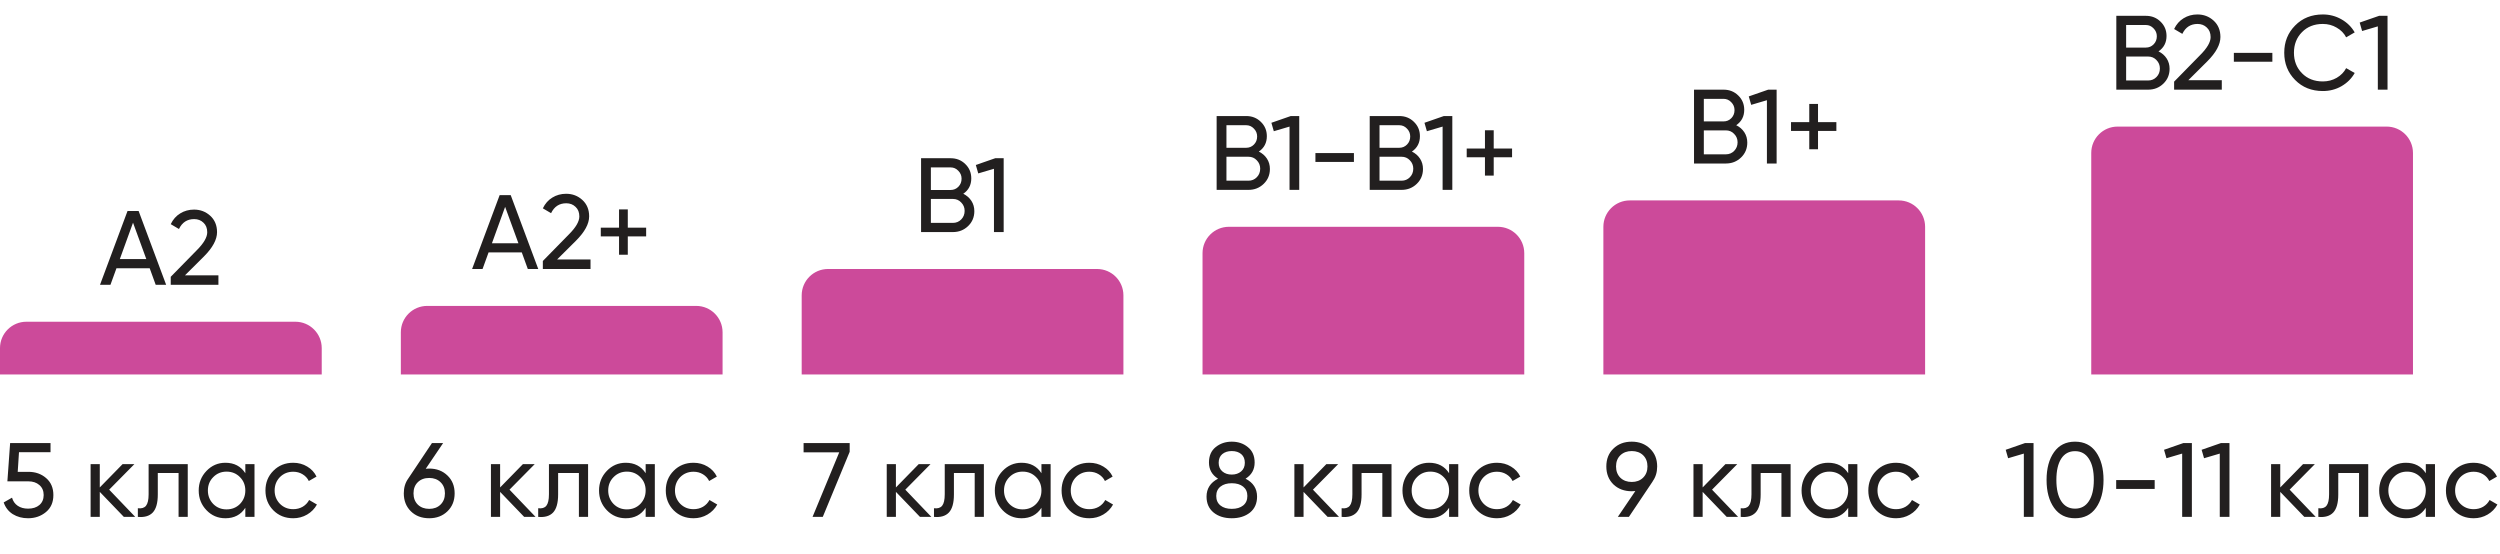
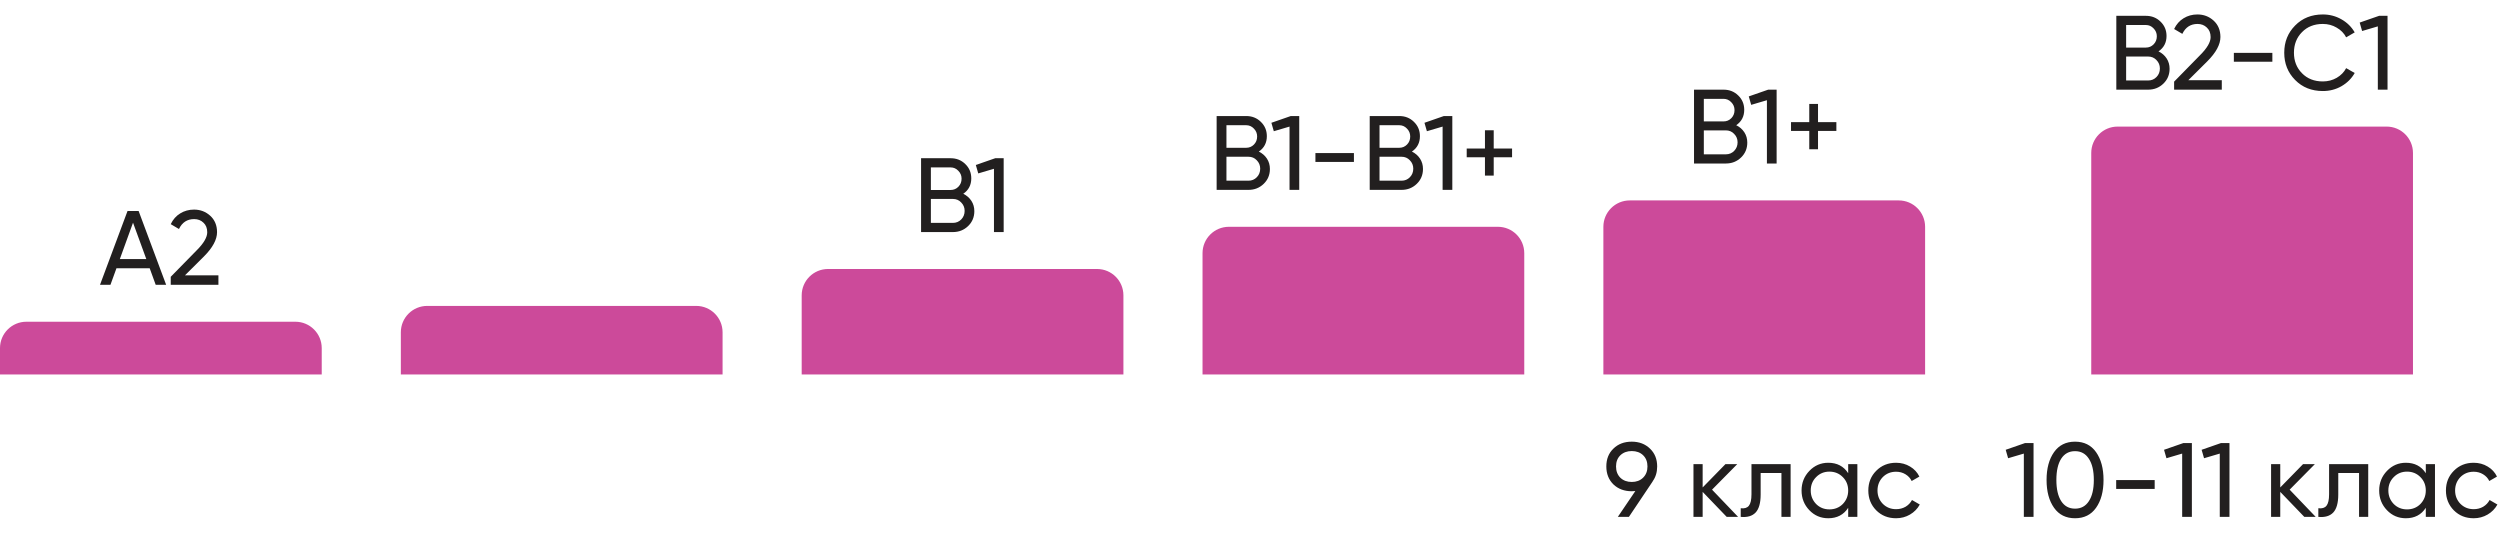
<svg xmlns="http://www.w3.org/2000/svg" width="474" height="105" viewBox="0 0 474 105" fill="none">
  <path d="M31.501 54H29.521L28.381 50.86H22.081L20.941 54H18.961L24.181 40H26.281L31.501 54ZM25.221 42.22L22.721 49.12H27.741L25.221 42.22ZM41.412 54H32.372V52.48L37.312 47.44C38.632 46.12 39.292 44.987 39.292 44.04C39.292 43.267 39.052 42.66 38.572 42.22C38.106 41.767 37.519 41.54 36.812 41.54C35.492 41.54 34.532 42.167 33.932 43.42L32.372 42.5C32.799 41.607 33.399 40.927 34.172 40.46C34.946 39.98 35.819 39.74 36.792 39.74C37.979 39.74 38.999 40.127 39.852 40.9C40.719 41.687 41.152 42.727 41.152 44.02C41.152 45.433 40.319 46.973 38.652 48.64L35.072 52.2H41.412V54Z" fill="#221F1F" />
  <path d="M0 66C0 63.239 2.239 61 5 61H56C58.761 61 61 63.239 61 66V71H0V66Z" fill="#CC4A9A" />
-   <path d="M3.36 89.46H5.4C6.72 89.46 7.833 89.853 8.74 90.64C9.66 91.427 10.12 92.5 10.12 93.86C10.12 95.233 9.653 96.307 8.72 97.08C7.773 97.867 6.64 98.26 5.32 98.26C4.227 98.26 3.26 98 2.42 97.48C1.593 96.947 1.02 96.207 0.7 95.26L2.28 94.36C2.467 95.027 2.827 95.54 3.36 95.9C3.893 96.26 4.547 96.44 5.32 96.44C6.213 96.44 6.927 96.213 7.46 95.76C8.007 95.293 8.28 94.66 8.28 93.86C8.28 93.06 8.007 92.427 7.46 91.96C6.927 91.493 6.227 91.26 5.36 91.26H1.4L1.92 84H9.58V85.74H3.6L3.36 89.46ZM20.699 92.84L25.639 98H23.479L18.919 93.26V98H17.179V88H18.919V92.42L23.239 88H25.479L20.699 92.84ZM28.177 88H35.597V98H33.858V89.68H29.918V93.76C29.918 95.36 29.598 96.5 28.957 97.18C28.317 97.847 27.378 98.12 26.137 98V96.36C26.831 96.453 27.344 96.3 27.677 95.9C28.011 95.487 28.177 94.76 28.177 93.72V88ZM46.514 89.72V88H48.254V98H46.514V96.28C45.661 97.6 44.401 98.26 42.734 98.26C41.321 98.26 40.127 97.753 39.154 96.74C38.167 95.713 37.674 94.467 37.674 93C37.674 91.547 38.167 90.307 39.154 89.28C40.141 88.253 41.334 87.74 42.734 87.74C44.401 87.74 45.661 88.4 46.514 89.72ZM42.954 96.58C43.967 96.58 44.814 96.24 45.494 95.56C46.174 94.853 46.514 94 46.514 93C46.514 91.987 46.174 91.14 45.494 90.46C44.814 89.767 43.967 89.42 42.954 89.42C41.954 89.42 41.114 89.767 40.434 90.46C39.754 91.14 39.414 91.987 39.414 93C39.414 94 39.754 94.853 40.434 95.56C41.114 96.24 41.954 96.58 42.954 96.58ZM55.59 98.26C54.084 98.26 52.83 97.76 51.83 96.76C50.83 95.747 50.33 94.493 50.33 93C50.33 91.507 50.83 90.26 51.83 89.26C52.83 88.247 54.084 87.74 55.59 87.74C56.577 87.74 57.464 87.98 58.25 88.46C59.037 88.927 59.624 89.56 60.01 90.36L58.55 91.2C58.297 90.667 57.904 90.24 57.37 89.92C56.85 89.6 56.257 89.44 55.59 89.44C54.59 89.44 53.75 89.78 53.07 90.46C52.404 91.153 52.07 92 52.07 93C52.07 93.987 52.404 94.827 53.07 95.52C53.75 96.2 54.59 96.54 55.59 96.54C56.257 96.54 56.857 96.387 57.39 96.08C57.924 95.76 58.33 95.333 58.61 94.8L60.09 95.66C59.65 96.46 59.03 97.093 58.23 97.56C57.43 98.027 56.55 98.26 55.59 98.26Z" fill="#221F1F" />
-   <path d="M102.052 51H100.072L98.932 47.86H92.632L91.492 51H89.512L94.732 37H96.832L102.052 51ZM95.772 39.22L93.272 46.12H98.292L95.772 39.22ZM111.963 51H102.923V49.48L107.863 44.44C109.183 43.12 109.843 41.987 109.843 41.04C109.843 40.267 109.603 39.66 109.123 39.22C108.656 38.767 108.07 38.54 107.363 38.54C106.043 38.54 105.083 39.167 104.483 40.42L102.923 39.5C103.35 38.607 103.95 37.927 104.723 37.46C105.496 36.98 106.37 36.74 107.343 36.74C108.53 36.74 109.55 37.127 110.403 37.9C111.27 38.687 111.703 39.727 111.703 41.02C111.703 42.433 110.87 43.973 109.203 45.64L105.623 49.2H111.963V51ZM119.03 43.16H122.51V44.82H119.03V48.3H117.37V44.82H113.91V43.16H117.37V39.7H119.03V43.16Z" fill="#221F1F" />
  <path d="M76 63C76 60.239 78.239 58 81 58H132C134.761 58 137 60.239 137 63V71H76V63Z" fill="#CC4A9A" />
-   <path d="M81.38 88.84C82.78 88.84 83.933 89.28 84.84 90.16C85.747 91.027 86.2 92.153 86.2 93.54C86.2 94.927 85.747 96.06 84.84 96.94C83.933 97.82 82.78 98.26 81.38 98.26C79.953 98.26 78.793 97.82 77.9 96.94C77.007 96.06 76.56 94.927 76.56 93.54C76.56 92.447 76.84 91.513 77.4 90.74L81.9 84H84.02L80.72 88.88C81.12 88.853 81.34 88.84 81.38 88.84ZM81.38 90.62C80.487 90.62 79.767 90.887 79.22 91.42C78.673 91.953 78.4 92.66 78.4 93.54C78.4 94.42 78.673 95.133 79.22 95.68C79.78 96.213 80.5 96.48 81.38 96.48C82.26 96.48 82.973 96.213 83.52 95.68C84.08 95.133 84.36 94.42 84.36 93.54C84.36 92.66 84.08 91.953 83.52 91.42C82.973 90.887 82.26 90.62 81.38 90.62ZM96.602 92.84L101.542 98H99.382L94.822 93.26V98H93.082V88H94.822V92.42L99.142 88H101.382L96.602 92.84ZM104.08 88H111.5V98H109.76V89.68H105.82V93.76C105.82 95.36 105.5 96.5 104.86 97.18C104.22 97.847 103.28 98.12 102.04 98V96.36C102.733 96.453 103.247 96.3 103.58 95.9C103.913 95.487 104.08 94.76 104.08 93.72V88ZM122.416 89.72V88H124.156V98H122.416V96.28C121.563 97.6 120.303 98.26 118.636 98.26C117.223 98.26 116.03 97.753 115.056 96.74C114.07 95.713 113.576 94.467 113.576 93C113.576 91.547 114.07 90.307 115.056 89.28C116.043 88.253 117.236 87.74 118.636 87.74C120.303 87.74 121.563 88.4 122.416 89.72ZM118.856 96.58C119.87 96.58 120.716 96.24 121.396 95.56C122.076 94.853 122.416 94 122.416 93C122.416 91.987 122.076 91.14 121.396 90.46C120.716 89.767 119.87 89.42 118.856 89.42C117.856 89.42 117.016 89.767 116.336 90.46C115.656 91.14 115.316 91.987 115.316 93C115.316 94 115.656 94.853 116.336 95.56C117.016 96.24 117.856 96.58 118.856 96.58ZM131.493 98.26C129.986 98.26 128.733 97.76 127.733 96.76C126.733 95.747 126.233 94.493 126.233 93C126.233 91.507 126.733 90.26 127.733 89.26C128.733 88.247 129.986 87.74 131.493 87.74C132.479 87.74 133.366 87.98 134.153 88.46C134.939 88.927 135.526 89.56 135.913 90.36L134.453 91.2C134.199 90.667 133.806 90.24 133.273 89.92C132.753 89.6 132.159 89.44 131.493 89.44C130.493 89.44 129.653 89.78 128.973 90.46C128.306 91.153 127.973 92 127.973 93C127.973 93.987 128.306 94.827 128.973 95.52C129.653 96.2 130.493 96.54 131.493 96.54C132.159 96.54 132.759 96.387 133.293 96.08C133.826 95.76 134.233 95.333 134.513 94.8L135.993 95.66C135.553 96.46 134.933 97.093 134.133 97.56C133.333 98.027 132.453 98.26 131.493 98.26Z" fill="#221F1F" />
  <path d="M182.635 36.74C183.288 37.06 183.801 37.507 184.175 38.08C184.548 38.653 184.735 39.307 184.735 40.04C184.735 41.16 184.341 42.1 183.555 42.86C182.768 43.62 181.808 44 180.675 44H174.635V30H180.235C181.341 30 182.268 30.367 183.015 31.1C183.775 31.833 184.155 32.74 184.155 33.82C184.155 35.073 183.648 36.047 182.635 36.74ZM180.235 31.74H176.495V36.02H180.235C180.821 36.02 181.315 35.813 181.715 35.4C182.115 34.987 182.315 34.48 182.315 33.88C182.315 33.293 182.108 32.793 181.695 32.38C181.295 31.953 180.808 31.74 180.235 31.74ZM176.495 42.26H180.675C181.301 42.26 181.828 42.04 182.255 41.6C182.681 41.16 182.895 40.62 182.895 39.98C182.895 39.353 182.675 38.82 182.235 38.38C181.821 37.94 181.301 37.72 180.675 37.72H176.495V42.26ZM185.016 31.28L188.696 30H190.296V44H188.456V32L185.476 32.88L185.016 31.28Z" fill="#221F1F" />
  <path d="M152 56C152 53.239 154.239 51 157 51H208C210.761 51 213 53.239 213 56V71H152V56Z" fill="#CC4A9A" />
-   <path d="M152.36 85.76V84H161.1V85.66L156 98H154.06L159.12 85.76H152.36ZM171.645 92.84L176.585 98H174.425L169.865 93.26V98H168.125V88H169.865V92.42L174.185 88H176.425L171.645 92.84ZM179.123 88H186.543V98H184.803V89.68H180.863V93.76C180.863 95.36 180.543 96.5 179.903 97.18C179.263 97.847 178.323 98.12 177.083 98V96.36C177.776 96.453 178.289 96.3 178.623 95.9C178.956 95.487 179.123 94.76 179.123 93.72V88ZM197.459 89.72V88H199.199V98H197.459V96.28C196.606 97.6 195.346 98.26 193.679 98.26C192.266 98.26 191.073 97.753 190.099 96.74C189.113 95.713 188.619 94.467 188.619 93C188.619 91.547 189.113 90.307 190.099 89.28C191.086 88.253 192.279 87.74 193.679 87.74C195.346 87.74 196.606 88.4 197.459 89.72ZM193.899 96.58C194.913 96.58 195.759 96.24 196.439 95.56C197.119 94.853 197.459 94 197.459 93C197.459 91.987 197.119 91.14 196.439 90.46C195.759 89.767 194.913 89.42 193.899 89.42C192.899 89.42 192.059 89.767 191.379 90.46C190.699 91.14 190.359 91.987 190.359 93C190.359 94 190.699 94.853 191.379 95.56C192.059 96.24 192.899 96.58 193.899 96.58ZM206.536 98.26C205.029 98.26 203.776 97.76 202.776 96.76C201.776 95.747 201.276 94.493 201.276 93C201.276 91.507 201.776 90.26 202.776 89.26C203.776 88.247 205.029 87.74 206.536 87.74C207.522 87.74 208.409 87.98 209.196 88.46C209.982 88.927 210.569 89.56 210.956 90.36L209.496 91.2C209.242 90.667 208.849 90.24 208.316 89.92C207.796 89.6 207.202 89.44 206.536 89.44C205.536 89.44 204.696 89.78 204.016 90.46C203.349 91.153 203.016 92 203.016 93C203.016 93.987 203.349 94.827 204.016 95.52C204.696 96.2 205.536 96.54 206.536 96.54C207.202 96.54 207.802 96.387 208.336 96.08C208.869 95.76 209.276 95.333 209.556 94.8L211.036 95.66C210.596 96.46 209.976 97.093 209.176 97.56C208.376 98.027 207.496 98.26 206.536 98.26Z" fill="#221F1F" />
  <path d="M238.674 28.74C239.327 29.06 239.84 29.507 240.214 30.08C240.587 30.653 240.774 31.307 240.774 32.04C240.774 33.16 240.38 34.1 239.594 34.86C238.807 35.62 237.847 36 236.714 36H230.674V22H236.274C237.38 22 238.307 22.367 239.054 23.1C239.814 23.833 240.194 24.74 240.194 25.82C240.194 27.073 239.687 28.047 238.674 28.74ZM236.274 23.74H232.534V28.02H236.274C236.86 28.02 237.354 27.813 237.754 27.4C238.154 26.987 238.354 26.48 238.354 25.88C238.354 25.293 238.147 24.793 237.734 24.38C237.334 23.953 236.847 23.74 236.274 23.74ZM232.534 34.26H236.714C237.34 34.26 237.867 34.04 238.294 33.6C238.72 33.16 238.934 32.62 238.934 31.98C238.934 31.353 238.714 30.82 238.274 30.38C237.86 29.94 237.34 29.72 236.714 29.72H232.534V34.26ZM241.055 23.28L244.735 22H246.335V36H244.495V24L241.515 24.88L241.055 23.28ZM256.704 30.7H249.404V29.02H256.704V30.7ZM267.697 28.74C268.351 29.06 268.864 29.507 269.237 30.08C269.611 30.653 269.797 31.307 269.797 32.04C269.797 33.16 269.404 34.1 268.617 34.86C267.831 35.62 266.871 36 265.737 36H259.697V22H265.297C266.404 22 267.331 22.367 268.077 23.1C268.837 23.833 269.217 24.74 269.217 25.82C269.217 27.073 268.711 28.047 267.697 28.74ZM265.297 23.74H261.557V28.02H265.297C265.884 28.02 266.377 27.813 266.777 27.4C267.177 26.987 267.377 26.48 267.377 25.88C267.377 25.293 267.171 24.793 266.757 24.38C266.357 23.953 265.871 23.74 265.297 23.74ZM261.557 34.26H265.737C266.364 34.26 266.891 34.04 267.317 33.6C267.744 33.16 267.957 32.62 267.957 31.98C267.957 31.353 267.737 30.82 267.297 30.38C266.884 29.94 266.364 29.72 265.737 29.72H261.557V34.26ZM270.079 23.28L273.759 22H275.359V36H273.519V24L270.539 24.88L270.079 23.28ZM283.208 28.16H286.688V29.82H283.208V33.3H281.548V29.82H278.088V28.16H281.548V24.7H283.208V28.16Z" fill="#221F1F" />
  <path d="M228 48C228 45.239 230.239 43 233 43H284C286.761 43 289 45.239 289 48V71H228V48Z" fill="#CC4A9A" />
-   <path d="M236.16 90.76C237.613 91.507 238.34 92.64 238.34 94.16C238.34 95.44 237.893 96.447 237 97.18C236.093 97.9 234.94 98.26 233.54 98.26C232.14 98.26 230.993 97.9 230.1 97.18C229.207 96.447 228.76 95.44 228.76 94.16C228.76 92.64 229.487 91.507 230.94 90.76C229.793 90.04 229.22 89.02 229.22 87.7C229.22 86.433 229.64 85.46 230.48 84.78C231.333 84.087 232.353 83.74 233.54 83.74C234.753 83.74 235.773 84.087 236.6 84.78C237.453 85.46 237.88 86.433 237.88 87.7C237.88 89.02 237.307 90.04 236.16 90.76ZM233.54 85.52C232.807 85.52 232.207 85.713 231.74 86.1C231.287 86.487 231.06 87.033 231.06 87.74C231.06 88.433 231.293 88.98 231.76 89.38C232.227 89.78 232.82 89.98 233.54 89.98C234.26 89.98 234.853 89.78 235.32 89.38C235.787 88.98 236.02 88.433 236.02 87.74C236.02 87.033 235.793 86.487 235.34 86.1C234.887 85.713 234.287 85.52 233.54 85.52ZM233.54 96.48C234.447 96.48 235.167 96.267 235.7 95.84C236.233 95.413 236.5 94.813 236.5 94.04C236.5 93.28 236.233 92.687 235.7 92.26C235.167 91.833 234.447 91.62 233.54 91.62C232.647 91.62 231.933 91.833 231.4 92.26C230.867 92.687 230.6 93.28 230.6 94.04C230.6 94.813 230.867 95.413 231.4 95.84C231.933 96.267 232.647 96.48 233.54 96.48ZM248.934 92.84L253.874 98H251.714L247.154 93.26V98H245.414V88H247.154V92.42L251.474 88H253.714L248.934 92.84ZM256.412 88H263.832V98H262.092V89.68H258.152V93.76C258.152 95.36 257.832 96.5 257.192 97.18C256.552 97.847 255.612 98.12 254.372 98V96.36C255.065 96.453 255.579 96.3 255.912 95.9C256.245 95.487 256.412 94.76 256.412 93.72V88ZM274.748 89.72V88H276.488V98H274.748V96.28C273.895 97.6 272.635 98.26 270.968 98.26C269.555 98.26 268.362 97.753 267.388 96.74C266.402 95.713 265.908 94.467 265.908 93C265.908 91.547 266.402 90.307 267.388 89.28C268.375 88.253 269.568 87.74 270.968 87.74C272.635 87.74 273.895 88.4 274.748 89.72ZM271.188 96.58C272.202 96.58 273.048 96.24 273.728 95.56C274.408 94.853 274.748 94 274.748 93C274.748 91.987 274.408 91.14 273.728 90.46C273.048 89.767 272.202 89.42 271.188 89.42C270.188 89.42 269.348 89.767 268.668 90.46C267.988 91.14 267.648 91.987 267.648 93C267.648 94 267.988 94.853 268.668 95.56C269.348 96.24 270.188 96.58 271.188 96.58ZM283.825 98.26C282.318 98.26 281.065 97.76 280.065 96.76C279.065 95.747 278.565 94.493 278.565 93C278.565 91.507 279.065 90.26 280.065 89.26C281.065 88.247 282.318 87.74 283.825 87.74C284.811 87.74 285.698 87.98 286.485 88.46C287.271 88.927 287.858 89.56 288.245 90.36L286.785 91.2C286.531 90.667 286.138 90.24 285.605 89.92C285.085 89.6 284.491 89.44 283.825 89.44C282.825 89.44 281.985 89.78 281.305 90.46C280.638 91.153 280.305 92 280.305 93C280.305 93.987 280.638 94.827 281.305 95.52C281.985 96.2 282.825 96.54 283.825 96.54C284.491 96.54 285.091 96.387 285.625 96.08C286.158 95.76 286.565 95.333 286.845 94.8L288.325 95.66C287.885 96.46 287.265 97.093 286.465 97.56C285.665 98.027 284.785 98.26 283.825 98.26Z" fill="#221F1F" />
  <path d="M329.186 23.74C329.839 24.06 330.352 24.507 330.726 25.08C331.099 25.653 331.286 26.307 331.286 27.04C331.286 28.16 330.892 29.1 330.106 29.86C329.319 30.62 328.359 31 327.226 31H321.186V17H326.786C327.892 17 328.819 17.367 329.566 18.1C330.326 18.833 330.706 19.74 330.706 20.82C330.706 22.073 330.199 23.047 329.186 23.74ZM326.786 18.74H323.046V23.02H326.786C327.372 23.02 327.866 22.813 328.266 22.4C328.666 21.987 328.866 21.48 328.866 20.88C328.866 20.293 328.659 19.793 328.246 19.38C327.846 18.953 327.359 18.74 326.786 18.74ZM323.046 29.26H327.226C327.852 29.26 328.379 29.04 328.806 28.6C329.232 28.16 329.446 27.62 329.446 26.98C329.446 26.353 329.226 25.82 328.786 25.38C328.372 24.94 327.852 24.72 327.226 24.72H323.046V29.26ZM331.567 18.28L335.247 17H336.847V31H335.007V19L332.027 19.88L331.567 18.28ZM344.696 23.16H348.176V24.82H344.696V28.3H343.036V24.82H339.576V23.16H343.036V19.7H344.696V23.16Z" fill="#221F1F" />
  <path d="M304 43C304 40.239 306.239 38 309 38H360C362.761 38 365 40.239 365 43V71H304V43Z" fill="#CC4A9A" />
  <path d="M314.2 88.44C314.2 89.533 313.913 90.473 313.34 91.26H313.36L308.84 98H306.74L310.06 93.1C309.66 93.127 309.433 93.14 309.38 93.14C307.967 93.14 306.807 92.707 305.9 91.84C305.007 90.96 304.56 89.827 304.56 88.44C304.56 87.04 305.007 85.913 305.9 85.06C306.793 84.18 307.953 83.74 309.38 83.74C310.78 83.74 311.933 84.18 312.84 85.06C313.747 85.927 314.2 87.053 314.2 88.44ZM309.38 85.52C308.5 85.52 307.78 85.787 307.22 86.32C306.673 86.853 306.4 87.56 306.4 88.44C306.4 89.32 306.673 90.033 307.22 90.58C307.78 91.113 308.5 91.38 309.38 91.38C310.26 91.38 310.973 91.113 311.52 90.58C312.08 90.033 312.36 89.32 312.36 88.44C312.36 87.56 312.087 86.853 311.54 86.32C310.993 85.787 310.273 85.52 309.38 85.52ZM324.602 92.84L329.542 98H327.382L322.822 93.26V98H321.082V88H322.822V92.42L327.142 88H329.382L324.602 92.84ZM332.08 88H339.5V98H337.76V89.68H333.82V93.76C333.82 95.36 333.5 96.5 332.86 97.18C332.22 97.847 331.28 98.12 330.04 98V96.36C330.733 96.453 331.247 96.3 331.58 95.9C331.913 95.487 332.08 94.76 332.08 93.72V88ZM350.416 89.72V88H352.156V98H350.416V96.28C349.563 97.6 348.303 98.26 346.636 98.26C345.223 98.26 344.03 97.753 343.056 96.74C342.07 95.713 341.576 94.467 341.576 93C341.576 91.547 342.07 90.307 343.056 89.28C344.043 88.253 345.236 87.74 346.636 87.74C348.303 87.74 349.563 88.4 350.416 89.72ZM346.856 96.58C347.87 96.58 348.716 96.24 349.396 95.56C350.076 94.853 350.416 94 350.416 93C350.416 91.987 350.076 91.14 349.396 90.46C348.716 89.767 347.87 89.42 346.856 89.42C345.856 89.42 345.016 89.767 344.336 90.46C343.656 91.14 343.316 91.987 343.316 93C343.316 94 343.656 94.853 344.336 95.56C345.016 96.24 345.856 96.58 346.856 96.58ZM359.493 98.26C357.986 98.26 356.733 97.76 355.733 96.76C354.733 95.747 354.233 94.493 354.233 93C354.233 91.507 354.733 90.26 355.733 89.26C356.733 88.247 357.986 87.74 359.493 87.74C360.479 87.74 361.366 87.98 362.153 88.46C362.939 88.927 363.526 89.56 363.913 90.36L362.453 91.2C362.199 90.667 361.806 90.24 361.273 89.92C360.753 89.6 360.159 89.44 359.493 89.44C358.493 89.44 357.653 89.78 356.973 90.46C356.306 91.153 355.973 92 355.973 93C355.973 93.987 356.306 94.827 356.973 95.52C357.653 96.2 358.493 96.54 359.493 96.54C360.159 96.54 360.759 96.387 361.293 96.08C361.826 95.76 362.233 95.333 362.513 94.8L363.993 95.66C363.553 96.46 362.933 97.093 362.133 97.56C361.333 98.027 360.453 98.26 359.493 98.26Z" fill="#221F1F" />
  <path d="M409.254 9.74C409.907 10.06 410.421 10.507 410.794 11.08C411.167 11.653 411.354 12.307 411.354 13.04C411.354 14.16 410.961 15.1 410.174 15.86C409.387 16.62 408.427 17 407.294 17H401.254V3H406.854C407.961 3 408.887 3.367 409.634 4.1C410.394 4.833 410.774 5.74 410.774 6.82C410.774 8.073 410.267 9.047 409.254 9.74ZM406.854 4.74H403.114V9.02H406.854C407.441 9.02 407.934 8.813 408.334 8.4C408.734 7.987 408.934 7.48 408.934 6.88C408.934 6.293 408.727 5.793 408.314 5.38C407.914 4.953 407.427 4.74 406.854 4.74ZM403.114 15.26H407.294C407.921 15.26 408.447 15.04 408.874 14.6C409.301 14.16 409.514 13.62 409.514 12.98C409.514 12.353 409.294 11.82 408.854 11.38C408.441 10.94 407.921 10.72 407.294 10.72H403.114V15.26ZM421.252 17H412.212V15.48L417.152 10.44C418.472 9.12 419.132 7.987 419.132 7.04C419.132 6.267 418.892 5.66 418.412 5.22C417.946 4.767 417.359 4.54 416.652 4.54C415.332 4.54 414.372 5.167 413.772 6.42L412.212 5.5C412.639 4.607 413.239 3.927 414.012 3.46C414.786 2.98 415.659 2.74 416.632 2.74C417.819 2.74 418.839 3.127 419.692 3.9C420.559 4.687 420.992 5.727 420.992 7.02C420.992 8.433 420.159 9.973 418.492 11.64L414.912 15.2H421.252V17ZM430.839 11.7H423.539V10.02H430.839V11.7ZM440.412 17.26C438.279 17.26 436.525 16.56 435.152 15.16C433.779 13.773 433.092 12.053 433.092 10C433.092 7.947 433.779 6.227 435.152 4.84C436.525 3.44 438.279 2.74 440.412 2.74C441.679 2.74 442.852 3.047 443.932 3.66C445.012 4.273 445.852 5.1 446.452 6.14L444.832 7.08C444.432 6.307 443.832 5.693 443.032 5.24C442.245 4.773 441.372 4.54 440.412 4.54C438.785 4.54 437.465 5.06 436.452 6.1C435.439 7.127 434.932 8.427 434.932 10C434.932 11.56 435.439 12.853 436.452 13.88C437.465 14.92 438.785 15.44 440.412 15.44C441.372 15.44 442.245 15.213 443.032 14.76C443.832 14.293 444.432 13.68 444.832 12.92L446.452 13.84C445.865 14.88 445.032 15.713 443.952 16.34C442.885 16.953 441.705 17.26 440.412 17.26ZM447.397 4.28L451.077 3H452.677V17H450.837V5L447.857 5.88L447.397 4.28Z" fill="#221F1F" />
  <path d="M396.5 29C396.5 26.239 398.739 24 401.5 24H452.5C455.261 24 457.5 26.239 457.5 29V71H396.5V29Z" fill="#CC4A9A" />
  <path d="M380.28 85.28L383.96 84H385.56V98H383.72V86L380.74 86.88L380.28 85.28ZM397.409 96.28C396.476 97.6 395.149 98.26 393.429 98.26C391.709 98.26 390.382 97.6 389.449 96.28C388.502 94.947 388.029 93.187 388.029 91C388.029 88.813 388.502 87.053 389.449 85.72C390.382 84.4 391.709 83.74 393.429 83.74C395.149 83.74 396.476 84.4 397.409 85.72C398.356 87.053 398.829 88.813 398.829 91C398.829 93.187 398.356 94.947 397.409 96.28ZM389.889 91C389.889 92.733 390.196 94.073 390.809 95.02C391.422 95.967 392.296 96.44 393.429 96.44C394.562 96.44 395.436 95.967 396.049 95.02C396.676 94.073 396.989 92.733 396.989 91C396.989 89.267 396.676 87.927 396.049 86.98C395.436 86.02 394.562 85.54 393.429 85.54C392.296 85.54 391.422 86.013 390.809 86.96C390.196 87.907 389.889 89.253 389.889 91ZM408.527 92.7H401.227V91.02H408.527V92.7ZM410.3 85.28L413.98 84H415.58V98H413.74V86L410.76 86.88L410.3 85.28ZM417.428 85.28L421.108 84H422.708V98H420.868V86L417.888 86.88L417.428 85.28ZM434.117 92.84L439.057 98H436.897L432.337 93.26V98H430.597V88H432.337V92.42L436.657 88H438.897L434.117 92.84ZM441.595 88H449.015V98H447.275V89.68H443.335V93.76C443.335 95.36 443.015 96.5 442.375 97.18C441.735 97.847 440.795 98.12 439.555 98V96.36C440.249 96.453 440.762 96.3 441.095 95.9C441.429 95.487 441.595 94.76 441.595 93.72V88ZM459.932 89.72V88H461.672V98H459.932V96.28C459.079 97.6 457.819 98.26 456.152 98.26C454.739 98.26 453.545 97.753 452.572 96.74C451.585 95.713 451.092 94.467 451.092 93C451.092 91.547 451.585 90.307 452.572 89.28C453.559 88.253 454.752 87.74 456.152 87.74C457.819 87.74 459.079 88.4 459.932 89.72ZM456.372 96.58C457.385 96.58 458.232 96.24 458.912 95.56C459.592 94.853 459.932 94 459.932 93C459.932 91.987 459.592 91.14 458.912 90.46C458.232 89.767 457.385 89.42 456.372 89.42C455.372 89.42 454.532 89.767 453.852 90.46C453.172 91.14 452.832 91.987 452.832 93C452.832 94 453.172 94.853 453.852 95.56C454.532 96.24 455.372 96.58 456.372 96.58ZM469.008 98.26C467.502 98.26 466.248 97.76 465.248 96.76C464.248 95.747 463.748 94.493 463.748 93C463.748 91.507 464.248 90.26 465.248 89.26C466.248 88.247 467.502 87.74 469.008 87.74C469.995 87.74 470.882 87.98 471.668 88.46C472.455 88.927 473.042 89.56 473.428 90.36L471.968 91.2C471.715 90.667 471.322 90.24 470.788 89.92C470.268 89.6 469.675 89.44 469.008 89.44C468.008 89.44 467.168 89.78 466.488 90.46C465.822 91.153 465.488 92 465.488 93C465.488 93.987 465.822 94.827 466.488 95.52C467.168 96.2 468.008 96.54 469.008 96.54C469.675 96.54 470.275 96.387 470.808 96.08C471.342 95.76 471.748 95.333 472.028 94.8L473.508 95.66C473.068 96.46 472.448 97.093 471.648 97.56C470.848 98.027 469.968 98.26 469.008 98.26Z" fill="#221F1F" />
</svg>